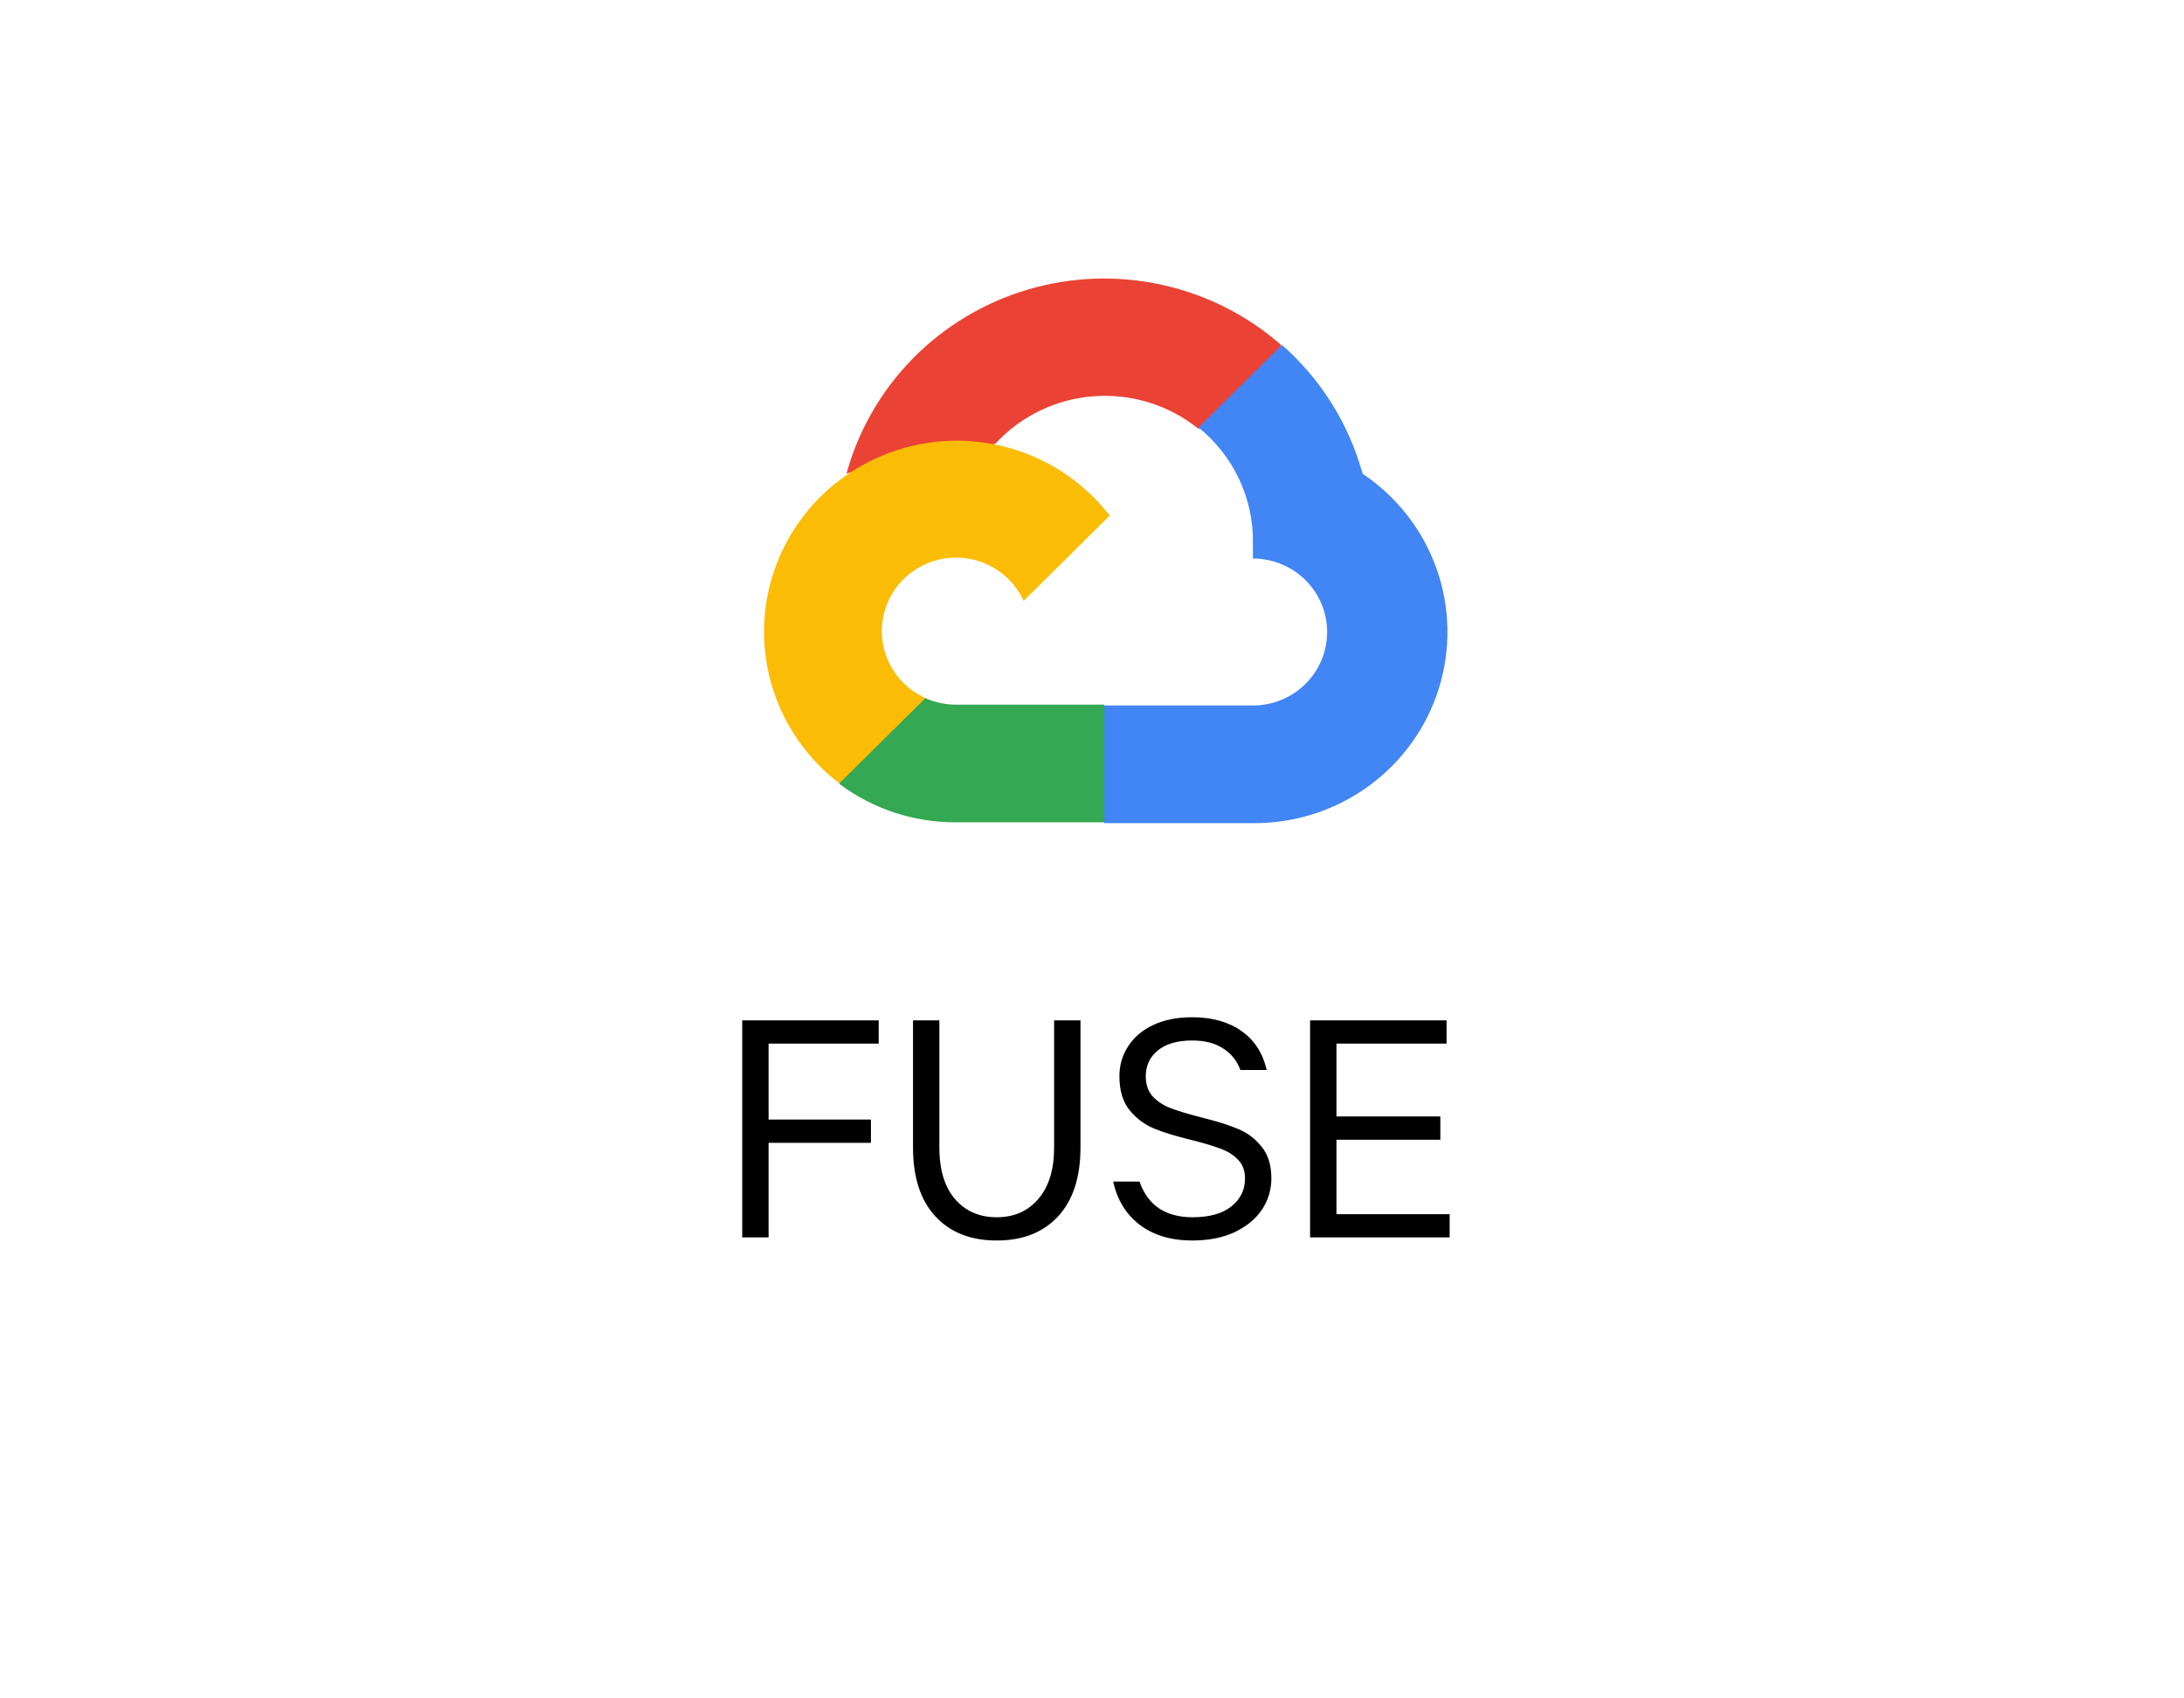
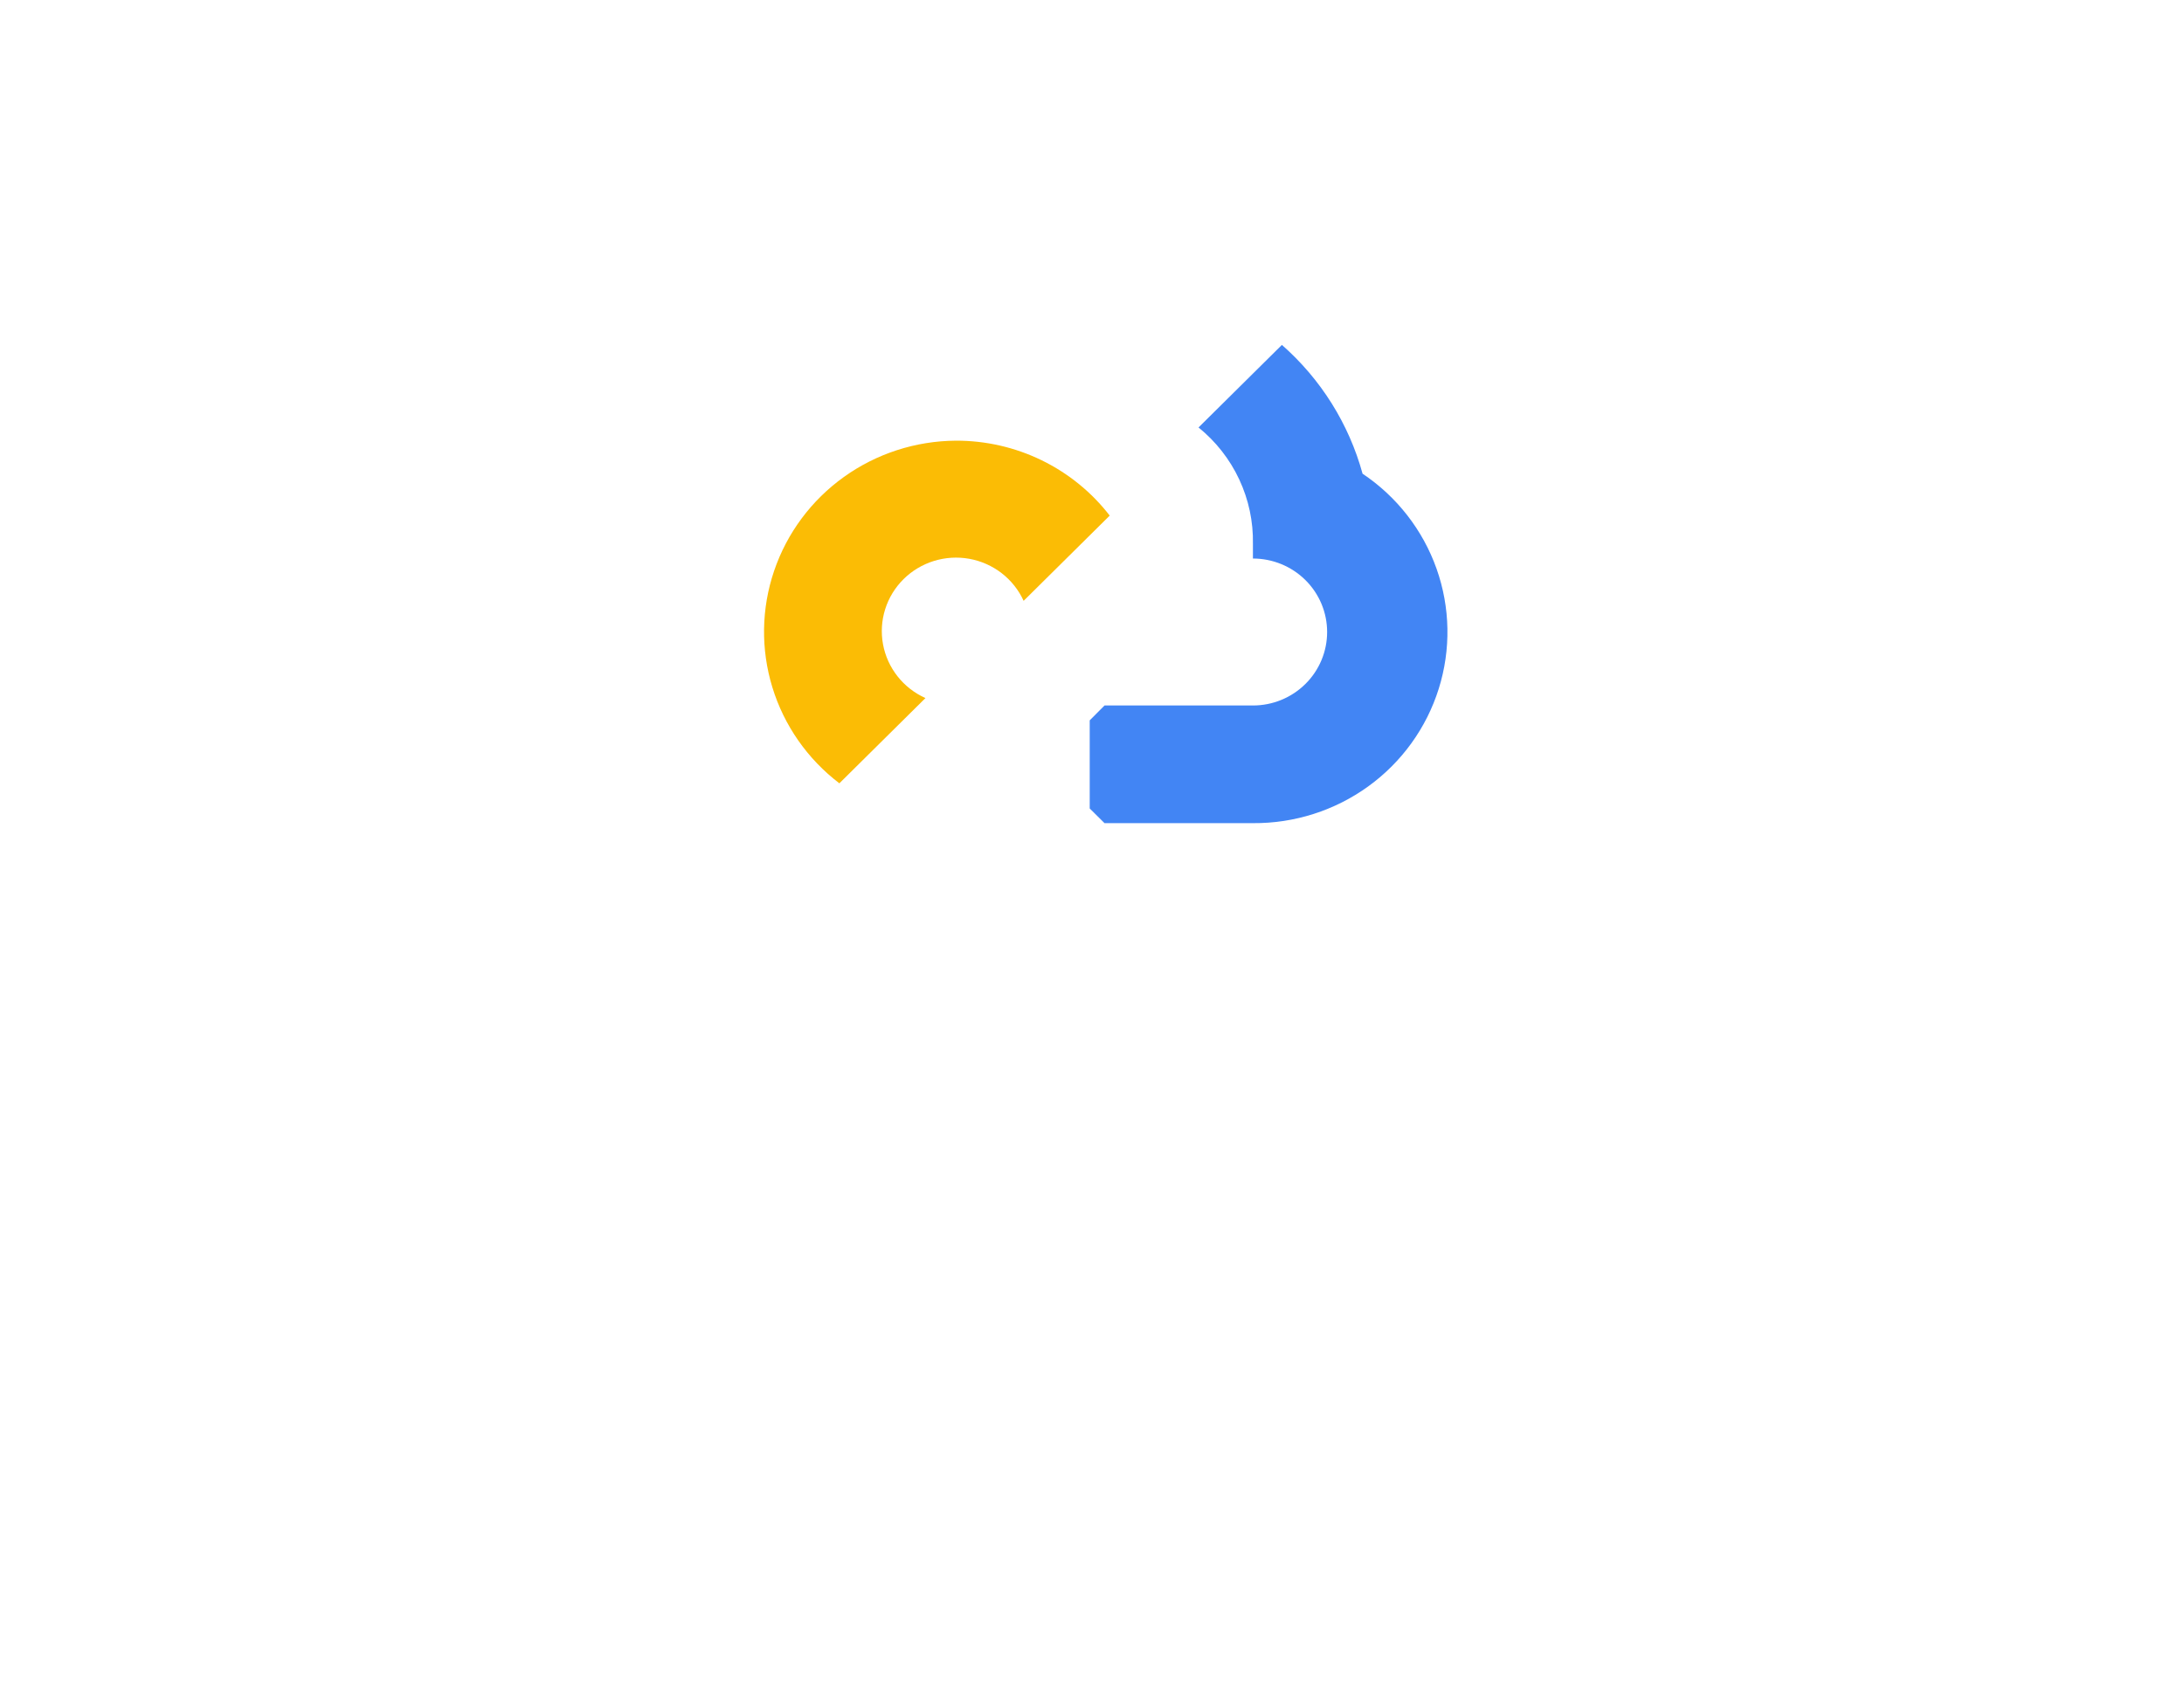
<svg xmlns="http://www.w3.org/2000/svg" width="180" height="140" viewBox="0 0 180 140" fill="none">
  <g clip-path="url(#clip0_3296_9169)">
-     <path d="M98.71 35.322H100.428L105.324 30.473L105.564 28.415C102.759 25.963 99.37 24.26 95.716 23.466C92.062 22.672 88.264 22.814 84.68 23.879C81.097 24.943 77.847 26.894 75.237 29.549C72.627 32.203 70.743 35.473 69.764 39.048C70.309 38.827 70.913 38.791 71.481 38.946L81.273 37.347C81.273 37.347 81.772 36.53 82.029 36.581C84.127 34.299 87.027 32.898 90.134 32.664C93.242 32.429 96.322 33.381 98.744 35.322H98.71Z" fill="#EA4335" />
    <path d="M112.299 39.047C111.174 34.943 108.864 31.253 105.651 28.431L98.78 35.236C100.212 36.395 101.36 37.861 102.136 39.523C102.913 41.186 103.298 43.001 103.263 44.832V46.04C104.067 46.04 104.862 46.197 105.604 46.501C106.346 46.806 107.02 47.252 107.588 47.814C108.156 48.377 108.606 49.045 108.914 49.779C109.221 50.514 109.379 51.302 109.379 52.097C109.379 52.893 109.221 53.68 108.914 54.415C108.606 55.15 108.156 55.818 107.588 56.38C107.02 56.943 106.346 57.389 105.604 57.693C104.862 57.998 104.067 58.154 103.263 58.154H91.032L89.812 59.379V66.644L91.032 67.853H103.263C106.679 67.879 110.012 66.816 112.771 64.82C115.529 62.825 117.565 60.003 118.578 56.772C119.592 53.542 119.529 50.074 118.398 46.882C117.267 43.69 115.129 40.943 112.299 39.047Z" fill="#4285F4" />
-     <path d="M78.783 67.784H91.014V58.086H78.783C77.911 58.086 77.05 57.901 76.257 57.542L74.54 58.069L69.609 62.919L69.18 64.62C71.945 66.688 75.318 67.799 78.783 67.784Z" fill="#34A853" />
    <path d="M78.782 36.325C75.468 36.345 72.243 37.389 69.557 39.312C66.871 41.235 64.859 43.941 63.802 47.052C62.744 50.163 62.694 53.523 63.658 56.663C64.622 59.804 66.552 62.568 69.179 64.569L76.274 57.542C75.373 57.139 74.583 56.525 73.974 55.752C73.365 54.98 72.954 54.074 72.776 53.11C72.598 52.146 72.659 51.154 72.954 50.218C73.249 49.283 73.768 48.432 74.468 47.739C75.167 47.046 76.026 46.532 76.971 46.24C77.915 45.948 78.917 45.888 79.89 46.063C80.863 46.239 81.779 46.647 82.558 47.25C83.338 47.854 83.958 48.635 84.365 49.528L91.46 42.501C89.971 40.573 88.052 39.013 85.852 37.941C83.653 36.87 81.233 36.317 78.782 36.325Z" fill="#FBBC05" />
  </g>
-   <path d="M72.419 84.108V86.025H63.345V92.287H71.78V94.204H63.345V102H61.173V84.108H72.419ZM82.149 102.256C80.002 102.256 78.315 101.591 77.088 100.262C75.861 98.933 75.248 97.041 75.248 94.588V84.108H77.42V94.588C77.42 96.411 77.846 97.825 78.698 98.831C79.567 99.836 80.717 100.339 82.149 100.339C83.58 100.339 84.722 99.836 85.574 98.831C86.443 97.825 86.877 96.411 86.877 94.588V84.108H89.05V94.588C89.05 97.041 88.436 98.933 87.21 100.262C85.983 101.591 84.296 102.256 82.149 102.256ZM98.266 102.256C96.51 102.256 95.062 101.821 93.92 100.952C92.796 100.083 92.072 98.899 91.748 97.399H93.92C94.244 98.353 94.772 99.086 95.505 99.597C96.255 100.092 97.175 100.339 98.266 100.339C99.68 100.339 100.753 100.04 101.486 99.444C102.236 98.848 102.611 98.081 102.611 97.144C102.611 96.496 102.415 95.976 102.023 95.584C101.648 95.192 101.171 94.894 100.592 94.69C100.029 94.468 99.237 94.23 98.214 93.974C96.936 93.667 95.906 93.352 95.122 93.028C94.338 92.705 93.665 92.202 93.102 91.52C92.54 90.822 92.259 89.885 92.259 88.709C92.259 87.806 92.498 86.988 92.975 86.255C93.452 85.505 94.142 84.917 95.045 84.491C95.948 84.065 97.022 83.852 98.266 83.852C99.884 83.852 101.231 84.227 102.304 84.977C103.378 85.727 104.076 86.8 104.4 88.198H102.227C101.955 87.448 101.486 86.86 100.822 86.434C100.157 85.991 99.305 85.769 98.266 85.769C97.039 85.769 96.093 86.042 95.428 86.587C94.764 87.133 94.431 87.84 94.431 88.709C94.431 89.407 94.627 89.97 95.019 90.396C95.428 90.822 95.931 91.145 96.528 91.367C97.124 91.589 97.95 91.836 99.007 92.108C100.251 92.415 101.256 92.73 102.023 93.054C102.79 93.361 103.437 93.846 103.965 94.511C104.511 95.158 104.783 96.036 104.783 97.144C104.783 98.064 104.528 98.916 104.017 99.7C103.505 100.466 102.756 101.088 101.767 101.565C100.779 102.026 99.612 102.256 98.266 102.256ZM110.147 93.949V100.083H119.476V102H107.974V84.108H119.221V86.025H110.147V92.032H118.71V93.949H110.147Z" fill="black" />
  <defs>
    <clipPath id="clip0_3296_9169">
      <rect width="60" height="47" fill="white" transform="translate(60 22)" />
    </clipPath>
  </defs>
</svg>